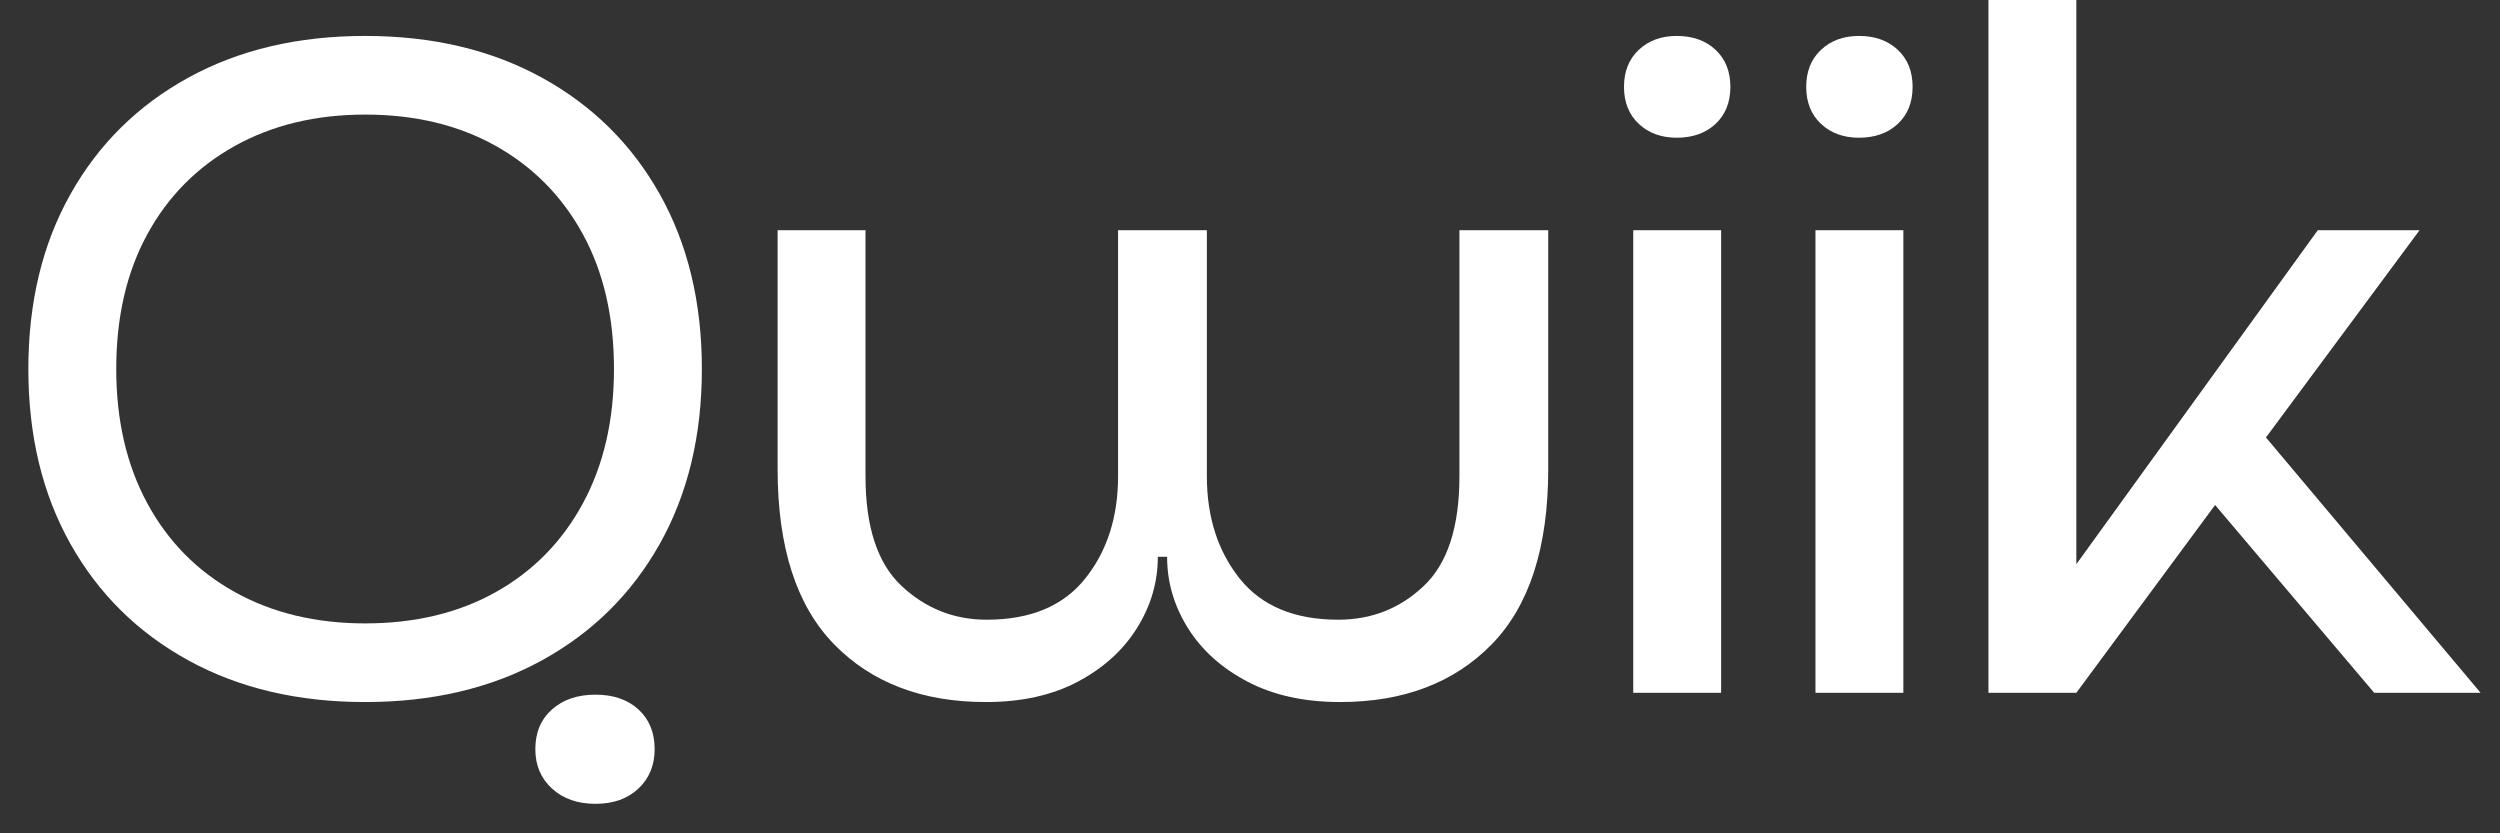
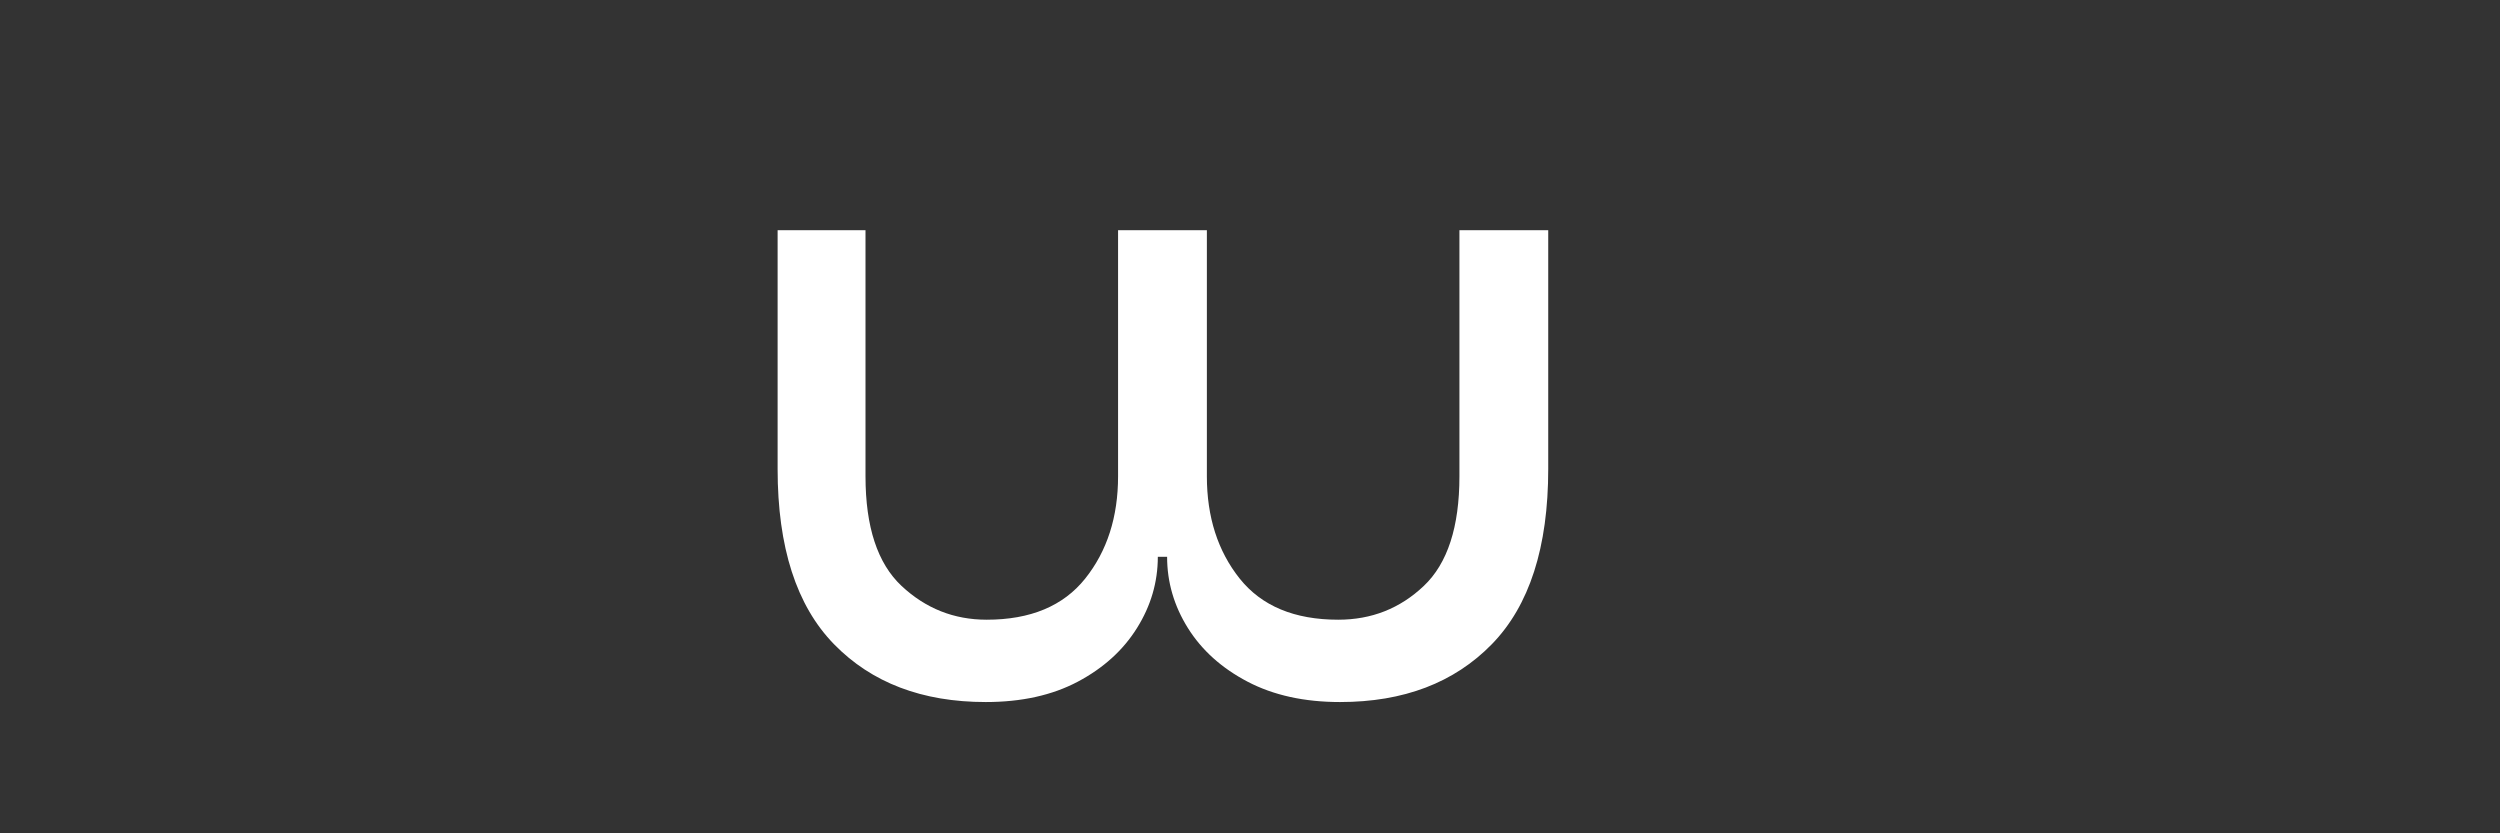
<svg xmlns="http://www.w3.org/2000/svg" version="1.2" preserveAspectRatio="xMidYMid meet" height="400" viewBox="0 0 900 300" zoomAndPan="magnify" width="1200">
  <rect x="0" y="0" width="900" height="300" fill="#333333" stroke="none" />
  <defs />
  <g id="1a037ba575">
    <g style="fill:#ffffff;fill-opacity:1;">
      <g transform="translate(-3.779, 249.407)">
-         <path d="M 13.984 -116.562 C 13.984 -140.539 19.035 -161.52 29.141 -179.5 C 39.242 -197.488 53.398 -211.477 71.609 -221.469 C 89.816 -231.469 111.02 -236.469 135.219 -236.469 C 159.414 -236.469 180.617 -231.469 198.828 -221.469 C 217.035 -211.477 231.191 -197.488 241.297 -179.5 C 251.398 -161.52 256.453 -140.539 256.453 -116.562 C 256.453 -92.582 251.398 -71.598 241.297 -53.609 C 231.191 -35.629 217.035 -21.645 198.828 -11.656 C 180.617 -1.664 159.414 3.328 135.219 3.328 C 111.02 3.328 89.816 -1.664 71.609 -11.656 C 53.398 -21.645 39.242 -35.629 29.141 -53.609 C 19.035 -71.598 13.984 -92.582 13.984 -116.562 Z M 45.625 -116.562 C 45.625 -98.133 49.344 -82.035 56.781 -68.266 C 64.219 -54.504 74.707 -43.848 88.25 -36.297 C 101.801 -28.754 117.457 -24.984 135.219 -24.984 C 153.195 -24.984 168.906 -28.754 182.344 -36.297 C 195.781 -43.848 206.219 -54.504 213.656 -68.266 C 221.094 -82.035 224.812 -98.133 224.812 -116.562 C 224.812 -135.219 221.094 -151.367 213.656 -165.016 C 206.219 -178.672 195.781 -189.273 182.344 -196.828 C 168.906 -204.379 153.195 -208.156 135.219 -208.156 C 117.457 -208.156 101.801 -204.379 88.25 -196.828 C 74.707 -189.273 64.219 -178.672 56.781 -165.016 C 49.344 -151.367 45.625 -135.219 45.625 -116.562 Z M 196.5 20.312 C 196.5 14.32 198.492 9.551 202.484 6 C 206.484 2.445 211.703 0.672 218.141 0.672 C 224.578 0.672 229.738 2.445 233.625 6 C 237.508 9.551 239.453 14.32 239.453 20.312 C 239.453 26.082 237.508 30.801 233.625 34.469 C 229.738 38.133 224.578 39.969 218.141 39.969 C 211.703 39.969 206.484 38.133 202.484 34.469 C 198.492 30.801 196.5 26.082 196.5 20.312 Z M 196.5 20.312" style="stroke:none" />
-       </g>
+         </g>
    </g>
    <g style="fill:#ffffff;fill-opacity:1;">
      <g transform="translate(266.285, 249.407)">
        <path d="M 88.594 3.328 C 65.719 3.328 47.508 -3.609 33.969 -17.484 C 20.426 -31.359 13.656 -52.395 13.656 -80.594 L 13.656 -166.531 L 45.297 -166.531 L 45.297 -77.938 C 45.297 -59.727 49.625 -46.57 58.281 -38.469 C 66.938 -30.363 77.148 -26.312 88.922 -26.312 C 104.68 -26.312 116.504 -31.25 124.391 -41.125 C 132.273 -51.008 136.219 -63.281 136.219 -77.938 L 136.219 -166.531 L 168.188 -166.531 L 168.188 -77.938 C 168.188 -63.281 172.125 -51.008 180 -41.125 C 187.883 -31.25 199.711 -26.312 215.484 -26.312 C 227.473 -26.312 237.738 -30.363 246.281 -38.469 C 254.832 -46.57 259.109 -59.727 259.109 -77.938 L 259.109 -166.531 L 291.078 -166.531 L 291.078 -80.594 C 291.078 -52.395 284.305 -31.359 270.766 -17.484 C 257.223 -3.609 239.016 3.328 216.141 3.328 C 203.266 3.328 192.164 0.883 182.844 -4 C 173.52 -8.883 166.359 -15.32 161.359 -23.312 C 156.367 -31.301 153.875 -39.848 153.875 -48.953 L 150.531 -48.953 C 150.531 -39.848 148.031 -31.301 143.031 -23.312 C 138.039 -15.32 130.938 -8.883 121.719 -4 C 112.508 0.883 101.469 3.328 88.594 3.328 Z M 88.594 3.328" style="stroke:none" />
      </g>
    </g>
    <g style="fill:#ffffff;fill-opacity:1;">
      <g transform="translate(570.982, 249.407)">
-         <path d="M 13.656 -218.141 C 13.656 -223.691 15.43 -228.133 18.984 -231.469 C 22.535 -234.801 27.086 -236.469 32.641 -236.469 C 38.41 -236.469 43.07 -234.801 46.625 -231.469 C 50.176 -228.133 51.953 -223.691 51.953 -218.141 C 51.953 -212.586 50.176 -208.145 46.625 -204.812 C 43.07 -201.488 38.41 -199.828 32.641 -199.828 C 27.086 -199.828 22.535 -201.488 18.984 -204.812 C 15.43 -208.145 13.656 -212.586 13.656 -218.141 Z M 16.984 0 L 16.984 -166.531 L 48.625 -166.531 L 48.625 0 Z M 16.984 0" style="stroke:none" />
-       </g>
+         </g>
    </g>
    <g style="fill:#ffffff;fill-opacity:1;">
      <g transform="translate(636.583, 249.407)">
-         <path d="M 13.656 -218.141 C 13.656 -223.691 15.43 -228.133 18.984 -231.469 C 22.535 -234.801 27.086 -236.469 32.641 -236.469 C 38.41 -236.469 43.07 -234.801 46.625 -231.469 C 50.176 -228.133 51.953 -223.691 51.953 -218.141 C 51.953 -212.586 50.176 -208.145 46.625 -204.812 C 43.07 -201.488 38.41 -199.828 32.641 -199.828 C 27.086 -199.828 22.535 -201.488 18.984 -204.812 C 15.43 -208.145 13.656 -212.586 13.656 -218.141 Z M 16.984 0 L 16.984 -166.531 L 48.625 -166.531 L 48.625 0 Z M 16.984 0" style="stroke:none" />
-       </g>
+         </g>
    </g>
    <g style="fill:#ffffff;fill-opacity:1;">
      <g transform="translate(702.184, 249.407)">
-         <path d="M 13.656 0 L 13.656 -249.781 L 45.297 -249.781 L 45.297 -46.297 L 132.219 -166.531 L 168.859 -166.531 L 113.562 -91.922 L 190.828 0 L 152.531 0 L 95.25 -67.609 L 45.297 0 Z M 13.656 0" style="stroke:none" />
-       </g>
+         </g>
    </g>
  </g>
</svg>